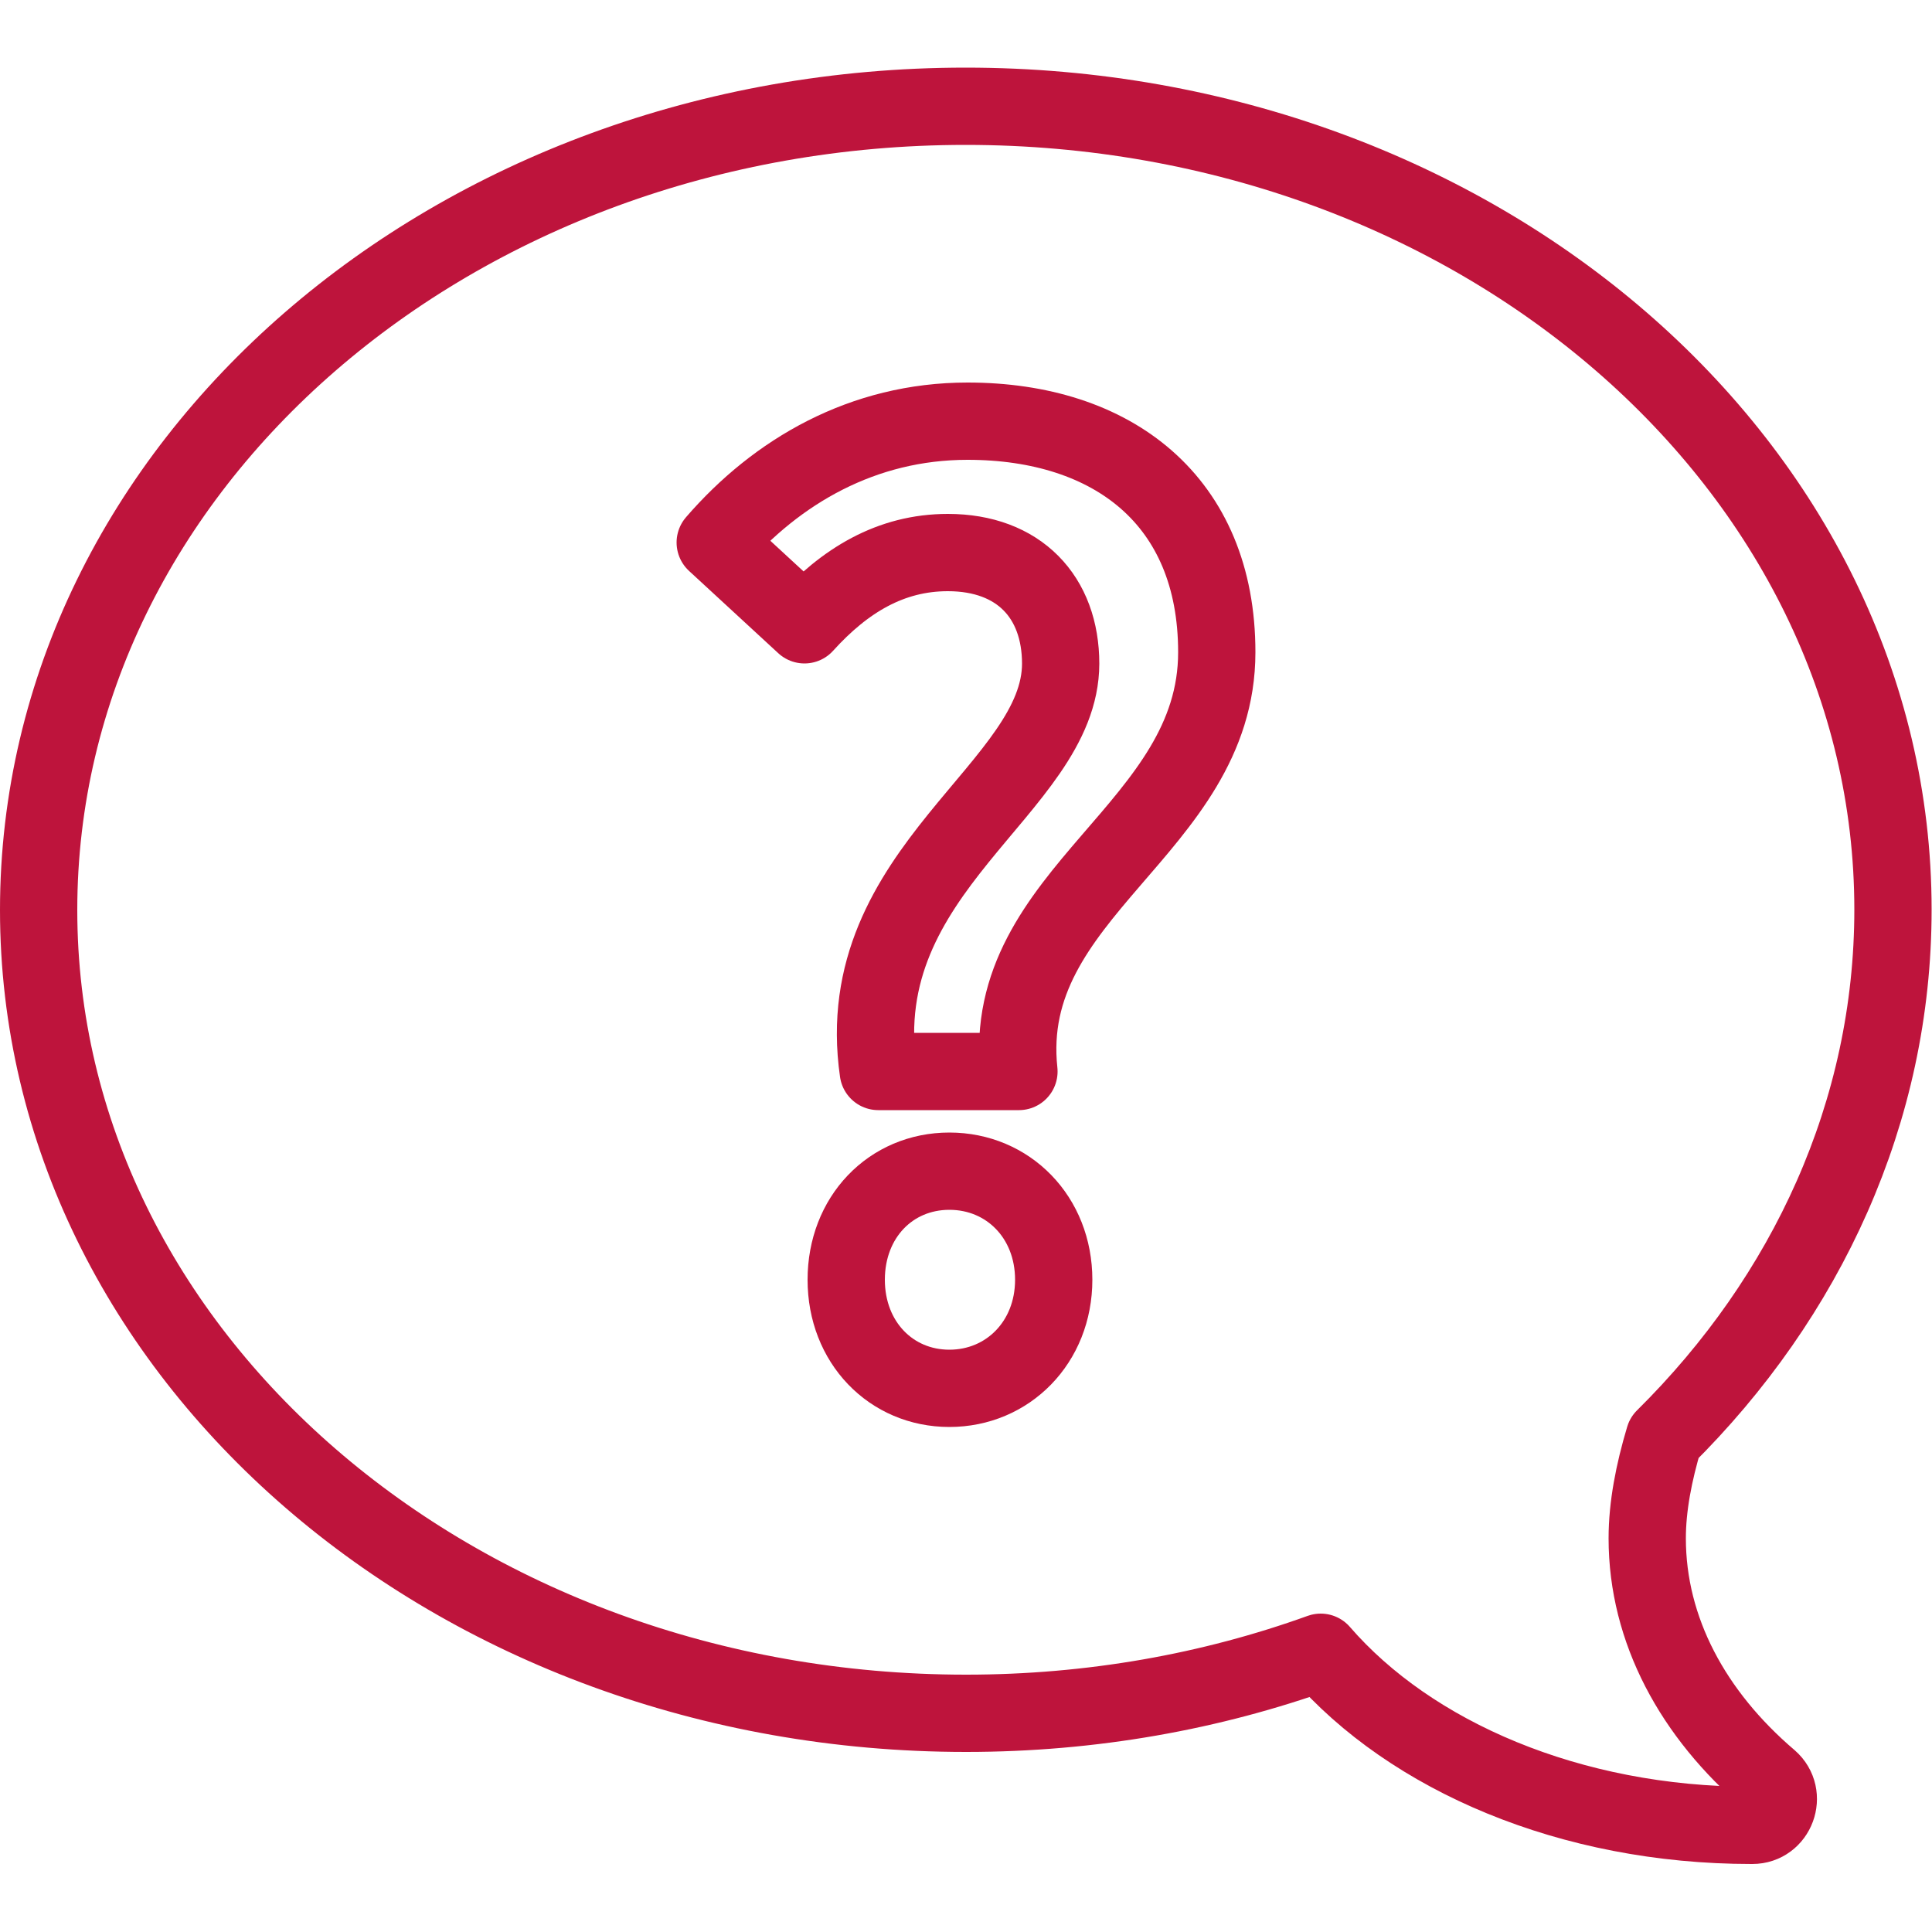
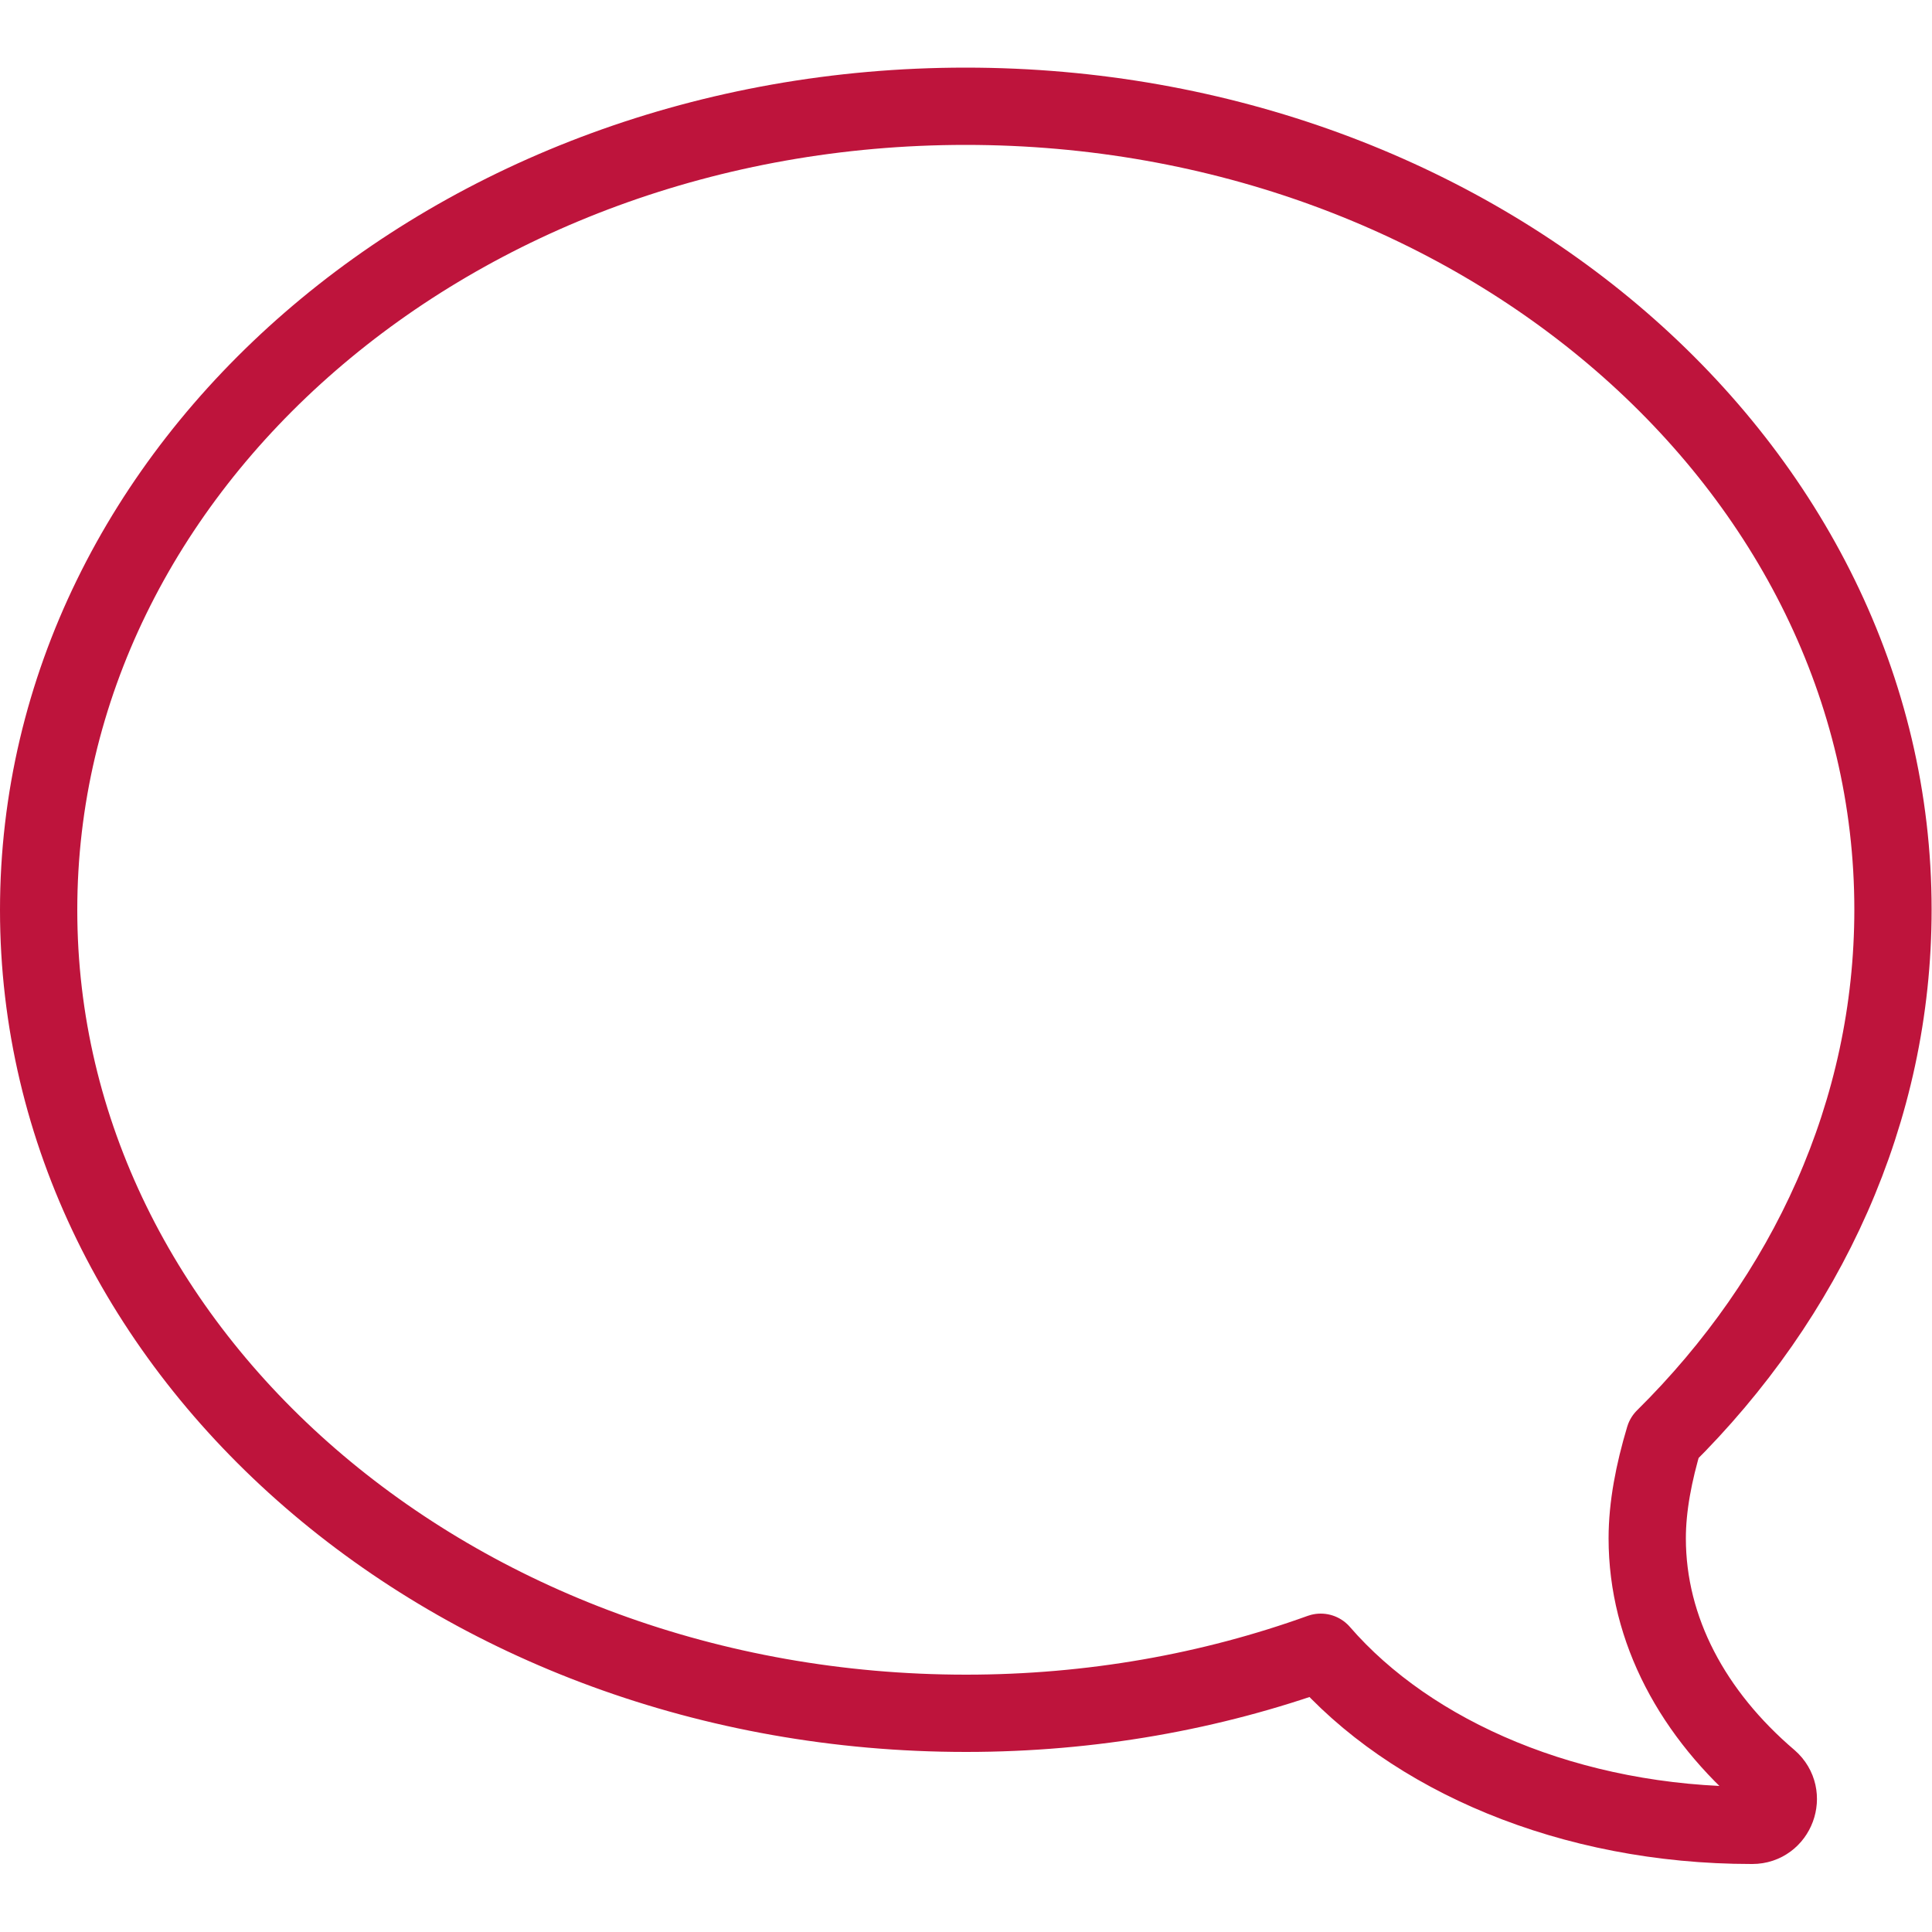
<svg xmlns="http://www.w3.org/2000/svg" id="Layer_1" data-name="Layer 1" viewBox="0 0 50 50">
  <defs>
    <style>
      .cls-1 {
        fill: none;
        stroke: #be143c;
        stroke-linecap: round;
        stroke-linejoin: round;
        stroke-width: 2px;
      }
    </style>
  </defs>
  <g id="Question-Bubble_Icon_Red">
    <g>
-       <path class="cls-1" d="m27.45,17.18c0-1.73-1.08-2.88-2.92-2.88-1.48,0-2.67.72-3.71,1.87l-2.31-2.13c1.59-1.84,3.82-3.14,6.53-3.14,3.75,0,6.45,2.05,6.45,5.98,0,4.58-5.62,6.2-5.12,10.85h-3.64c-.76-5.26,4.72-7.32,4.72-10.56Zm-5.55,15.94c0-1.62,1.15-2.81,2.67-2.81s2.7,1.19,2.7,2.81-1.19,2.81-2.7,2.81-2.67-1.19-2.67-2.81Z" />
      <path class="cls-1" d="m45.79,46.05c-1.97-1.68-3.16-3.86-3.16-6.24,0-.82.17-1.7.44-2.6,3.69-3.65,5.92-8.44,5.92-13.67,0-11.48-10.75-20.79-24-20.79S1,12.06,1,23.55s10.75,20.79,24,20.79c3.25,0,6.35-.56,9.18-1.58,2.33,2.69,6.46,4.48,11.15,4.48h.02c.62,0,.91-.78.44-1.19Z" />
    </g>
  </g>
</svg>